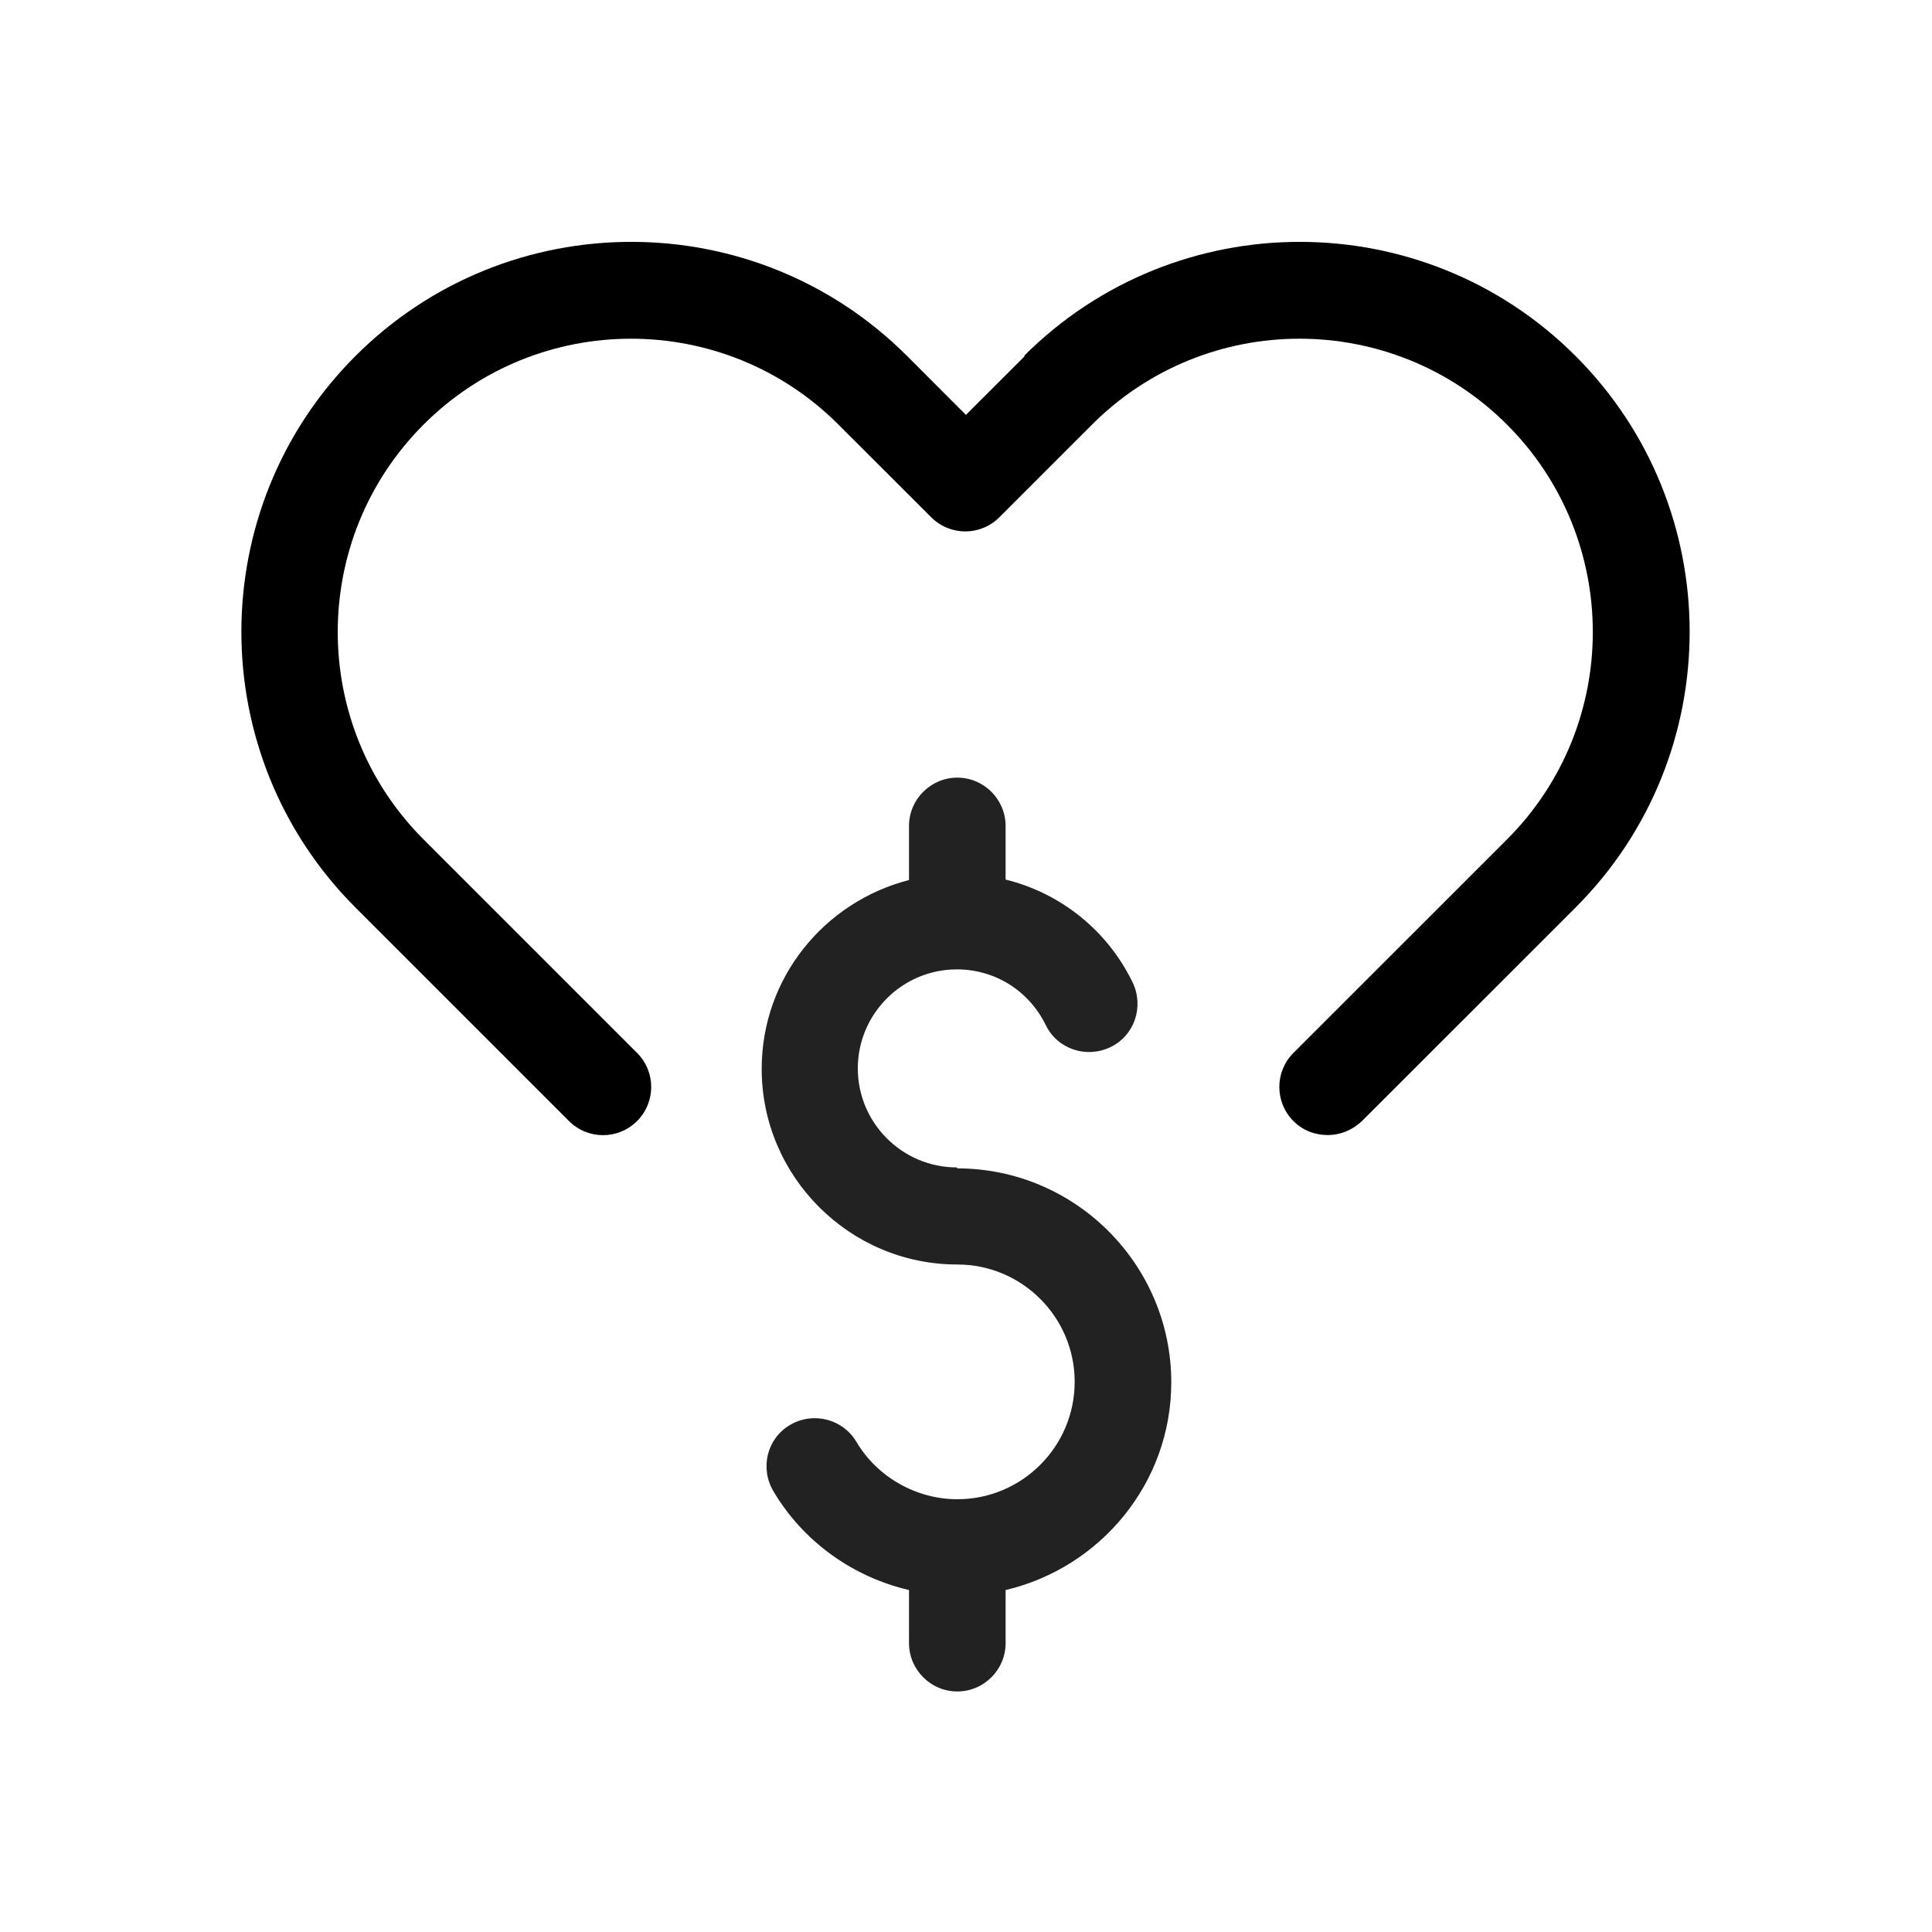
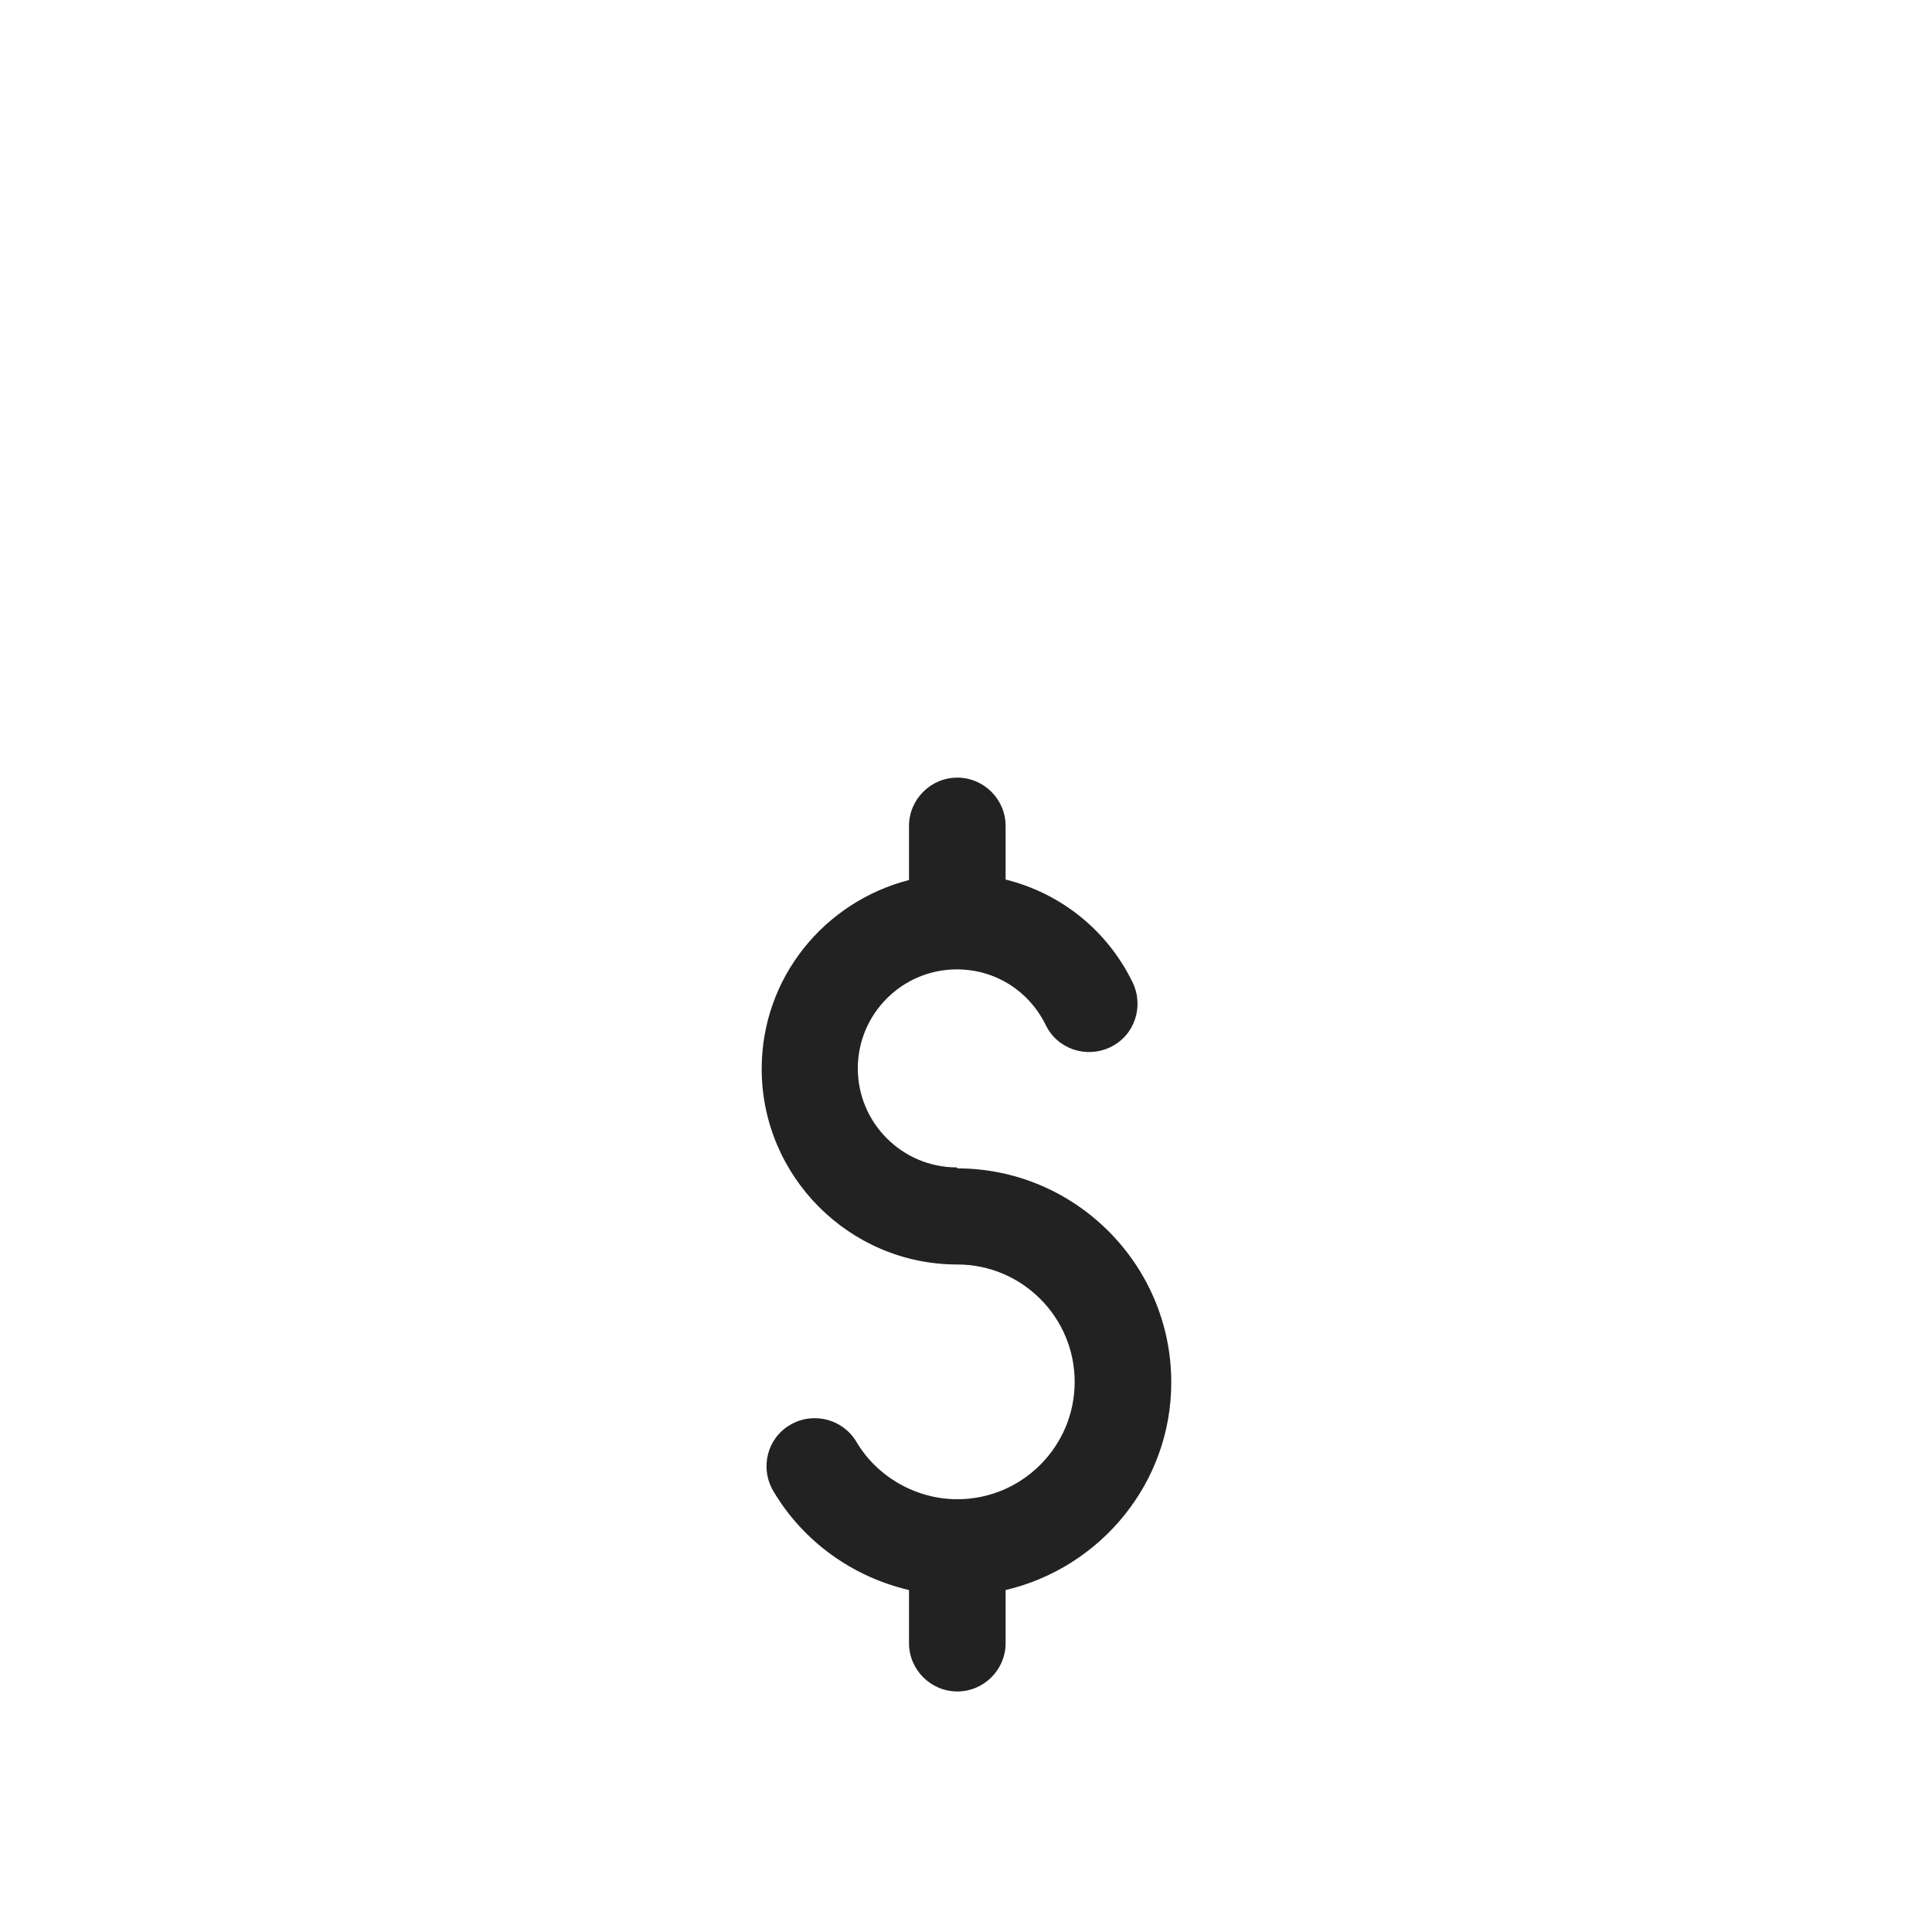
<svg xmlns="http://www.w3.org/2000/svg" width="24" height="24" viewBox="0 0 24 24" fill="none">
  <g id="affordable">
    <path id="Vector" d="M11.886 14.502C11.208 14.502 10.656 13.95 10.656 13.272C10.656 12.594 11.208 12.042 11.886 12.042C12.36 12.042 12.78 12.306 12.99 12.732C13.134 13.032 13.494 13.152 13.794 13.008C14.094 12.864 14.214 12.504 14.07 12.204C13.752 11.55 13.17 11.094 12.492 10.926V10.26C12.492 9.93 12.222 9.66 11.892 9.66C11.562 9.66 11.292 9.93 11.292 10.26V10.932C10.242 11.202 9.462 12.144 9.462 13.278C9.462 14.616 10.554 15.708 11.892 15.708C12.696 15.708 13.35 16.362 13.35 17.166C13.35 17.97 12.696 18.624 11.892 18.624C11.382 18.624 10.896 18.348 10.638 17.91C10.47 17.628 10.104 17.532 9.816 17.7C9.528 17.868 9.438 18.234 9.606 18.522C9.978 19.152 10.596 19.59 11.292 19.752V20.412C11.292 20.742 11.562 21.012 11.892 21.012C12.222 21.012 12.492 20.742 12.492 20.412V19.752C13.668 19.476 14.55 18.426 14.55 17.172C14.55 15.708 13.356 14.514 11.892 14.514L11.886 14.502Z" fill="#222222" />
-     <path id="Vector_2" d="M12.732 4.422L11.999 5.154L11.268 4.422C9.378 2.532 6.306 2.532 4.416 4.422C2.526 6.312 2.526 9.384 4.416 11.274L7.068 13.926C7.302 14.16 7.68 14.16 7.914 13.926C8.148 13.692 8.148 13.314 7.914 13.08L5.262 10.428C3.84 9.006 3.84 6.696 5.262 5.274C6.684 3.852 8.994 3.852 10.415 5.274L11.568 6.426C11.802 6.66 12.18 6.66 12.414 6.426L13.566 5.274C14.988 3.852 17.297 3.852 18.72 5.274C20.142 6.696 20.142 9.006 18.72 10.428L16.067 13.08C15.834 13.314 15.834 13.692 16.067 13.926C16.188 14.046 16.337 14.1 16.494 14.1C16.649 14.1 16.799 14.04 16.919 13.926L19.572 11.274C21.462 9.384 21.462 6.312 19.572 4.422C17.681 2.532 14.61 2.532 12.72 4.422H12.732Z" fill="black" />
  </g>
</svg>